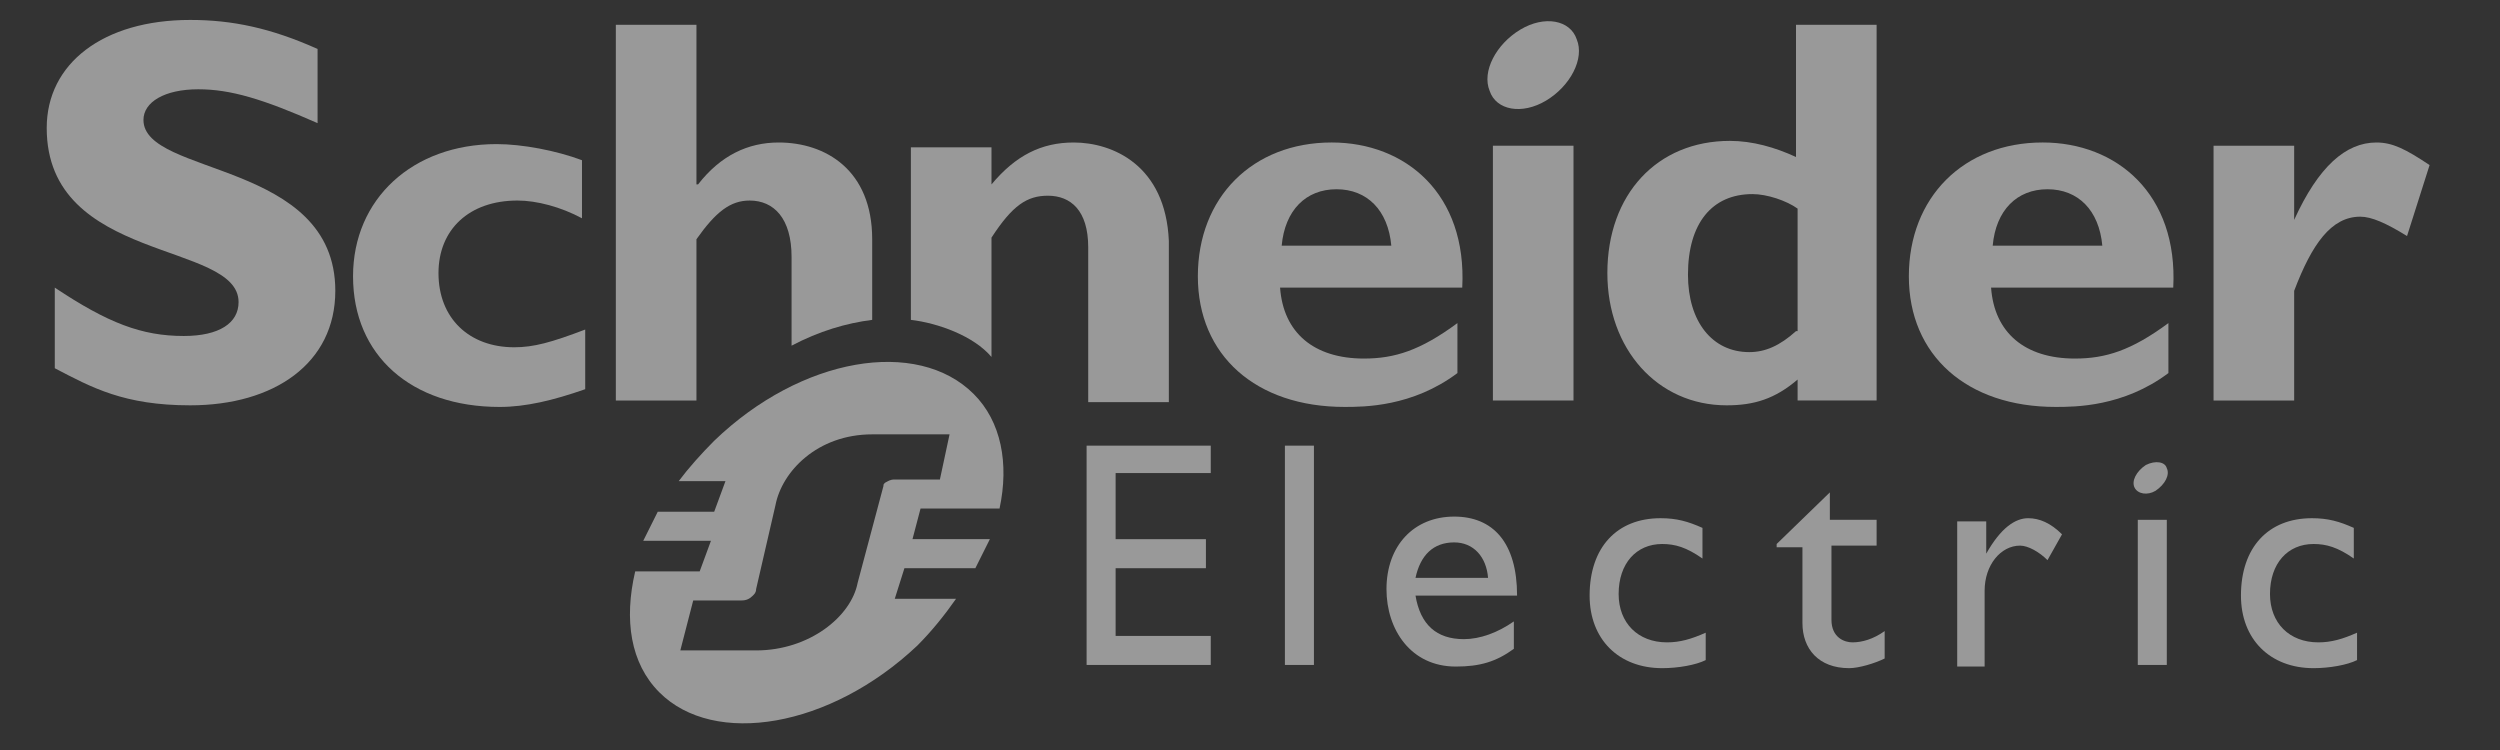
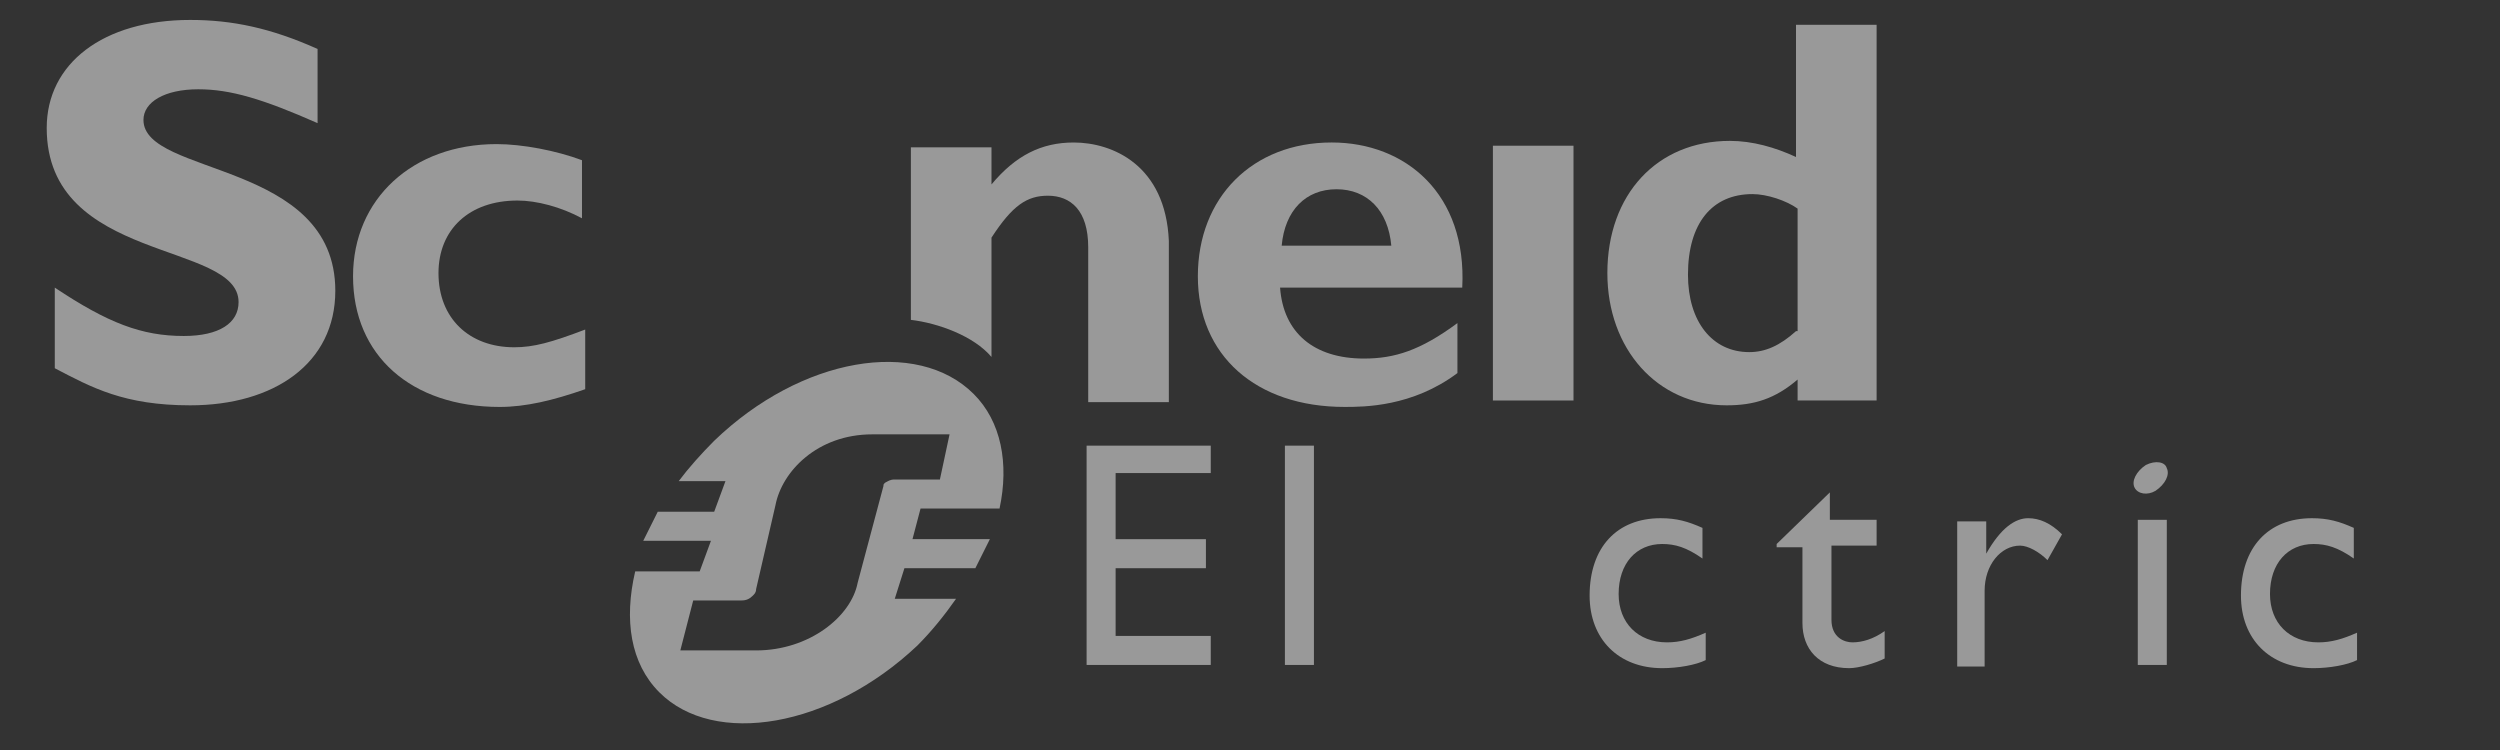
<svg xmlns="http://www.w3.org/2000/svg" width="170" height="51" viewBox="0 0 170 51" fill="none">
  <rect x="0" y="0" width="170" height="51" fill="#333333" stroke="none" />
  <g opacity="0.5">
    <path d="M21.595 8.373C17.867 6.729 15.675 6.071 13.482 6.071C11.18 6.071 9.755 6.948 9.755 8.154C9.755 11.992 22.801 10.895 22.801 19.777C22.801 24.711 18.635 27.562 12.934 27.562C8.439 27.562 6.247 26.356 3.725 25.04V19.558C7.343 21.97 9.645 22.847 12.496 22.847C14.907 22.847 16.223 21.97 16.223 20.544C16.223 16.378 3.177 17.913 3.177 8.702C3.177 4.316 7.014 1.356 12.934 1.356C15.784 1.356 18.416 1.904 21.595 3.33V8.373Z" fill="white" />
    <path d="M39.794 26.465C37.601 27.233 35.738 27.672 33.983 27.672C27.954 27.672 24.007 24.163 24.007 18.79C24.007 13.527 28.063 9.799 33.764 9.799C35.518 9.799 37.821 10.237 39.575 10.895V14.843C38.15 14.075 36.505 13.636 35.189 13.636C31.901 13.636 29.817 15.61 29.817 18.571C29.817 21.641 31.901 23.615 34.97 23.615C36.286 23.615 37.492 23.286 39.794 22.409V26.465Z" fill="white" />
    <path d="M87.154 16.706C87.374 14.294 88.799 12.869 90.882 12.869C92.965 12.869 94.391 14.294 94.609 16.706H87.154ZM90.553 9.689C85.181 9.689 81.454 13.417 81.454 18.79C81.454 24.163 85.4 27.671 91.43 27.671C92.746 27.671 96.035 27.671 99.105 25.369V21.97C96.583 23.834 94.829 24.382 92.746 24.382C89.347 24.382 87.264 22.628 87.045 19.557H99.433C99.763 13.198 95.597 9.689 90.553 9.689Z" fill="white" />
    <path d="M101.517 27.234H106.998V9.909H101.517V27.234Z" fill="white" />
    <path d="M122.128 22.518C121.031 23.505 120.045 23.944 118.948 23.944C116.427 23.944 114.782 21.86 114.782 18.681C114.782 15.172 116.427 13.198 119.168 13.198C120.154 13.198 121.47 13.637 122.237 14.185V22.518H122.128ZM122.128 1.685V10.676C120.702 10.018 119.168 9.58 117.633 9.58C112.699 9.58 109.301 13.198 109.301 18.571C109.301 23.724 112.699 27.562 117.413 27.562C119.277 27.562 120.702 27.124 122.237 25.808V27.233H127.609V1.685H122.128Z" fill="white" />
-     <path d="M135.503 16.706C135.722 14.294 137.147 12.869 139.23 12.869C141.313 12.869 142.738 14.294 142.958 16.706H135.503ZM138.901 9.689C133.529 9.689 129.802 13.417 129.802 18.79C129.802 24.163 133.748 27.671 139.778 27.671C141.094 27.671 144.383 27.671 147.452 25.369V21.97C144.931 23.834 143.177 24.382 141.094 24.382C137.695 24.382 135.612 22.628 135.393 19.557H147.781C148.11 13.198 143.944 9.689 138.901 9.689Z" fill="white" />
-     <path d="M156.003 14.953C157.648 11.335 159.511 9.69 161.594 9.69C162.691 9.69 163.568 10.129 165.212 11.225L163.678 16.05C162.253 15.172 161.266 14.734 160.499 14.734C158.525 14.734 157.209 16.598 156.003 19.778V27.234H150.522V9.909H156.003V14.953Z" fill="white" />
-     <path d="M107.217 2.673C107.765 3.989 106.779 5.853 105.134 6.84C103.49 7.827 101.736 7.498 101.297 6.182C100.749 4.866 101.736 3.002 103.38 2.015C105.024 1.028 106.779 1.357 107.217 2.673Z" fill="white" />
-     <path d="M59.309 16.269C59.309 11.554 56.129 9.69 52.95 9.69C50.867 9.69 49.003 10.567 47.468 12.541H47.358V1.686H41.877V27.234H47.358V16.269C48.674 14.405 49.661 13.637 50.977 13.637C52.621 13.637 53.827 14.844 53.827 17.475V23.506C55.691 22.519 57.554 21.971 59.309 21.751V16.269Z" fill="white" />
    <path d="M73.013 9.69C70.82 9.69 69.066 10.567 67.421 12.541V10.019H61.94V21.751C63.803 21.971 66.215 22.848 67.421 24.273V16.159C68.846 13.966 69.833 13.308 71.258 13.308C72.793 13.308 73.999 14.295 73.999 16.817V27.343H79.481V16.378C79.261 11.225 75.644 9.69 73.013 9.69Z" fill="white" />
    <path d="M82.222 32.168H75.862V36.664H82.002V38.638H75.862V43.243H82.331V45.216H73.889V30.304H82.331V32.168" fill="white" />
    <path d="M87.374 45.216H89.347V30.304H87.374V45.216Z" fill="white" />
-     <path d="M98.885 36.883C100.201 36.883 101.078 37.87 101.188 39.295H96.254C96.583 37.76 97.46 36.883 98.885 36.883ZM96.254 40.501H103.161C103.161 36.883 101.517 35.128 98.885 35.128C96.144 35.128 94.281 37.102 94.281 40.063C94.281 42.804 95.925 45.326 98.995 45.326C100.64 45.326 101.736 44.997 102.942 44.12V42.256C101.846 43.023 100.64 43.462 99.543 43.462C97.68 43.462 96.583 42.475 96.254 40.501Z" fill="white" />
    <path d="M115.768 37.979C114.672 37.212 113.905 36.992 113.028 36.992C111.273 36.992 110.067 38.308 110.067 40.391C110.067 42.365 111.383 43.681 113.356 43.681C114.233 43.681 115.001 43.461 115.988 43.023V44.887C115.33 45.216 114.124 45.435 113.028 45.435C110.067 45.435 108.094 43.462 108.094 40.501C108.094 37.212 109.958 35.238 112.918 35.238C114.014 35.238 114.782 35.457 115.768 35.896V37.979Z" fill="white" />
    <path d="M124.539 35.347H127.609V37.102H124.539V42.146C124.539 43.352 125.416 43.681 125.965 43.681C126.622 43.681 127.39 43.461 128.157 42.913V44.777C127.499 45.106 126.403 45.435 125.745 45.435C123.662 45.435 122.566 44.119 122.566 42.365V37.212H120.812V36.992L124.43 33.483V35.347" fill="white" />
    <path d="M135.064 35.347V37.65C136.05 35.896 137.037 35.238 137.915 35.238C138.682 35.238 139.449 35.567 140.217 36.334L139.23 38.089C138.681 37.54 137.914 37.102 137.366 37.102C136.05 37.102 134.954 38.418 134.954 40.172V45.325H133.09V35.457H135.064" fill="white" />
    <path d="M160.059 37.979C158.963 37.212 158.196 36.992 157.319 36.992C155.565 36.992 154.359 38.308 154.359 40.391C154.359 42.365 155.674 43.681 157.648 43.681C158.525 43.681 159.293 43.461 160.279 43.023V44.887C159.621 45.216 158.415 45.435 157.319 45.435C154.359 45.435 152.385 43.462 152.385 40.501C152.385 37.212 154.25 35.238 157.21 35.238C158.306 35.238 159.073 35.457 160.059 35.896V37.979Z" fill="white" />
    <path d="M145.369 45.216H147.342V35.348H145.369V45.216Z" fill="white" />
    <path d="M147.342 31.84C147.562 32.278 147.233 32.936 146.575 33.375C146.027 33.704 145.369 33.594 145.15 33.156C144.93 32.717 145.259 32.059 145.917 31.62C146.575 31.291 147.233 31.401 147.342 31.84Z" fill="white" />
    <path d="M60.843 32.606C60.514 32.606 60.404 32.716 60.185 32.825C60.076 32.935 60.076 32.935 60.076 33.045L58.322 39.624C57.883 41.926 55.032 44.229 51.415 44.229H46.262L47.139 40.83H50.428C50.757 40.83 50.977 40.72 51.196 40.501C51.305 40.391 51.415 40.282 51.415 40.062L52.73 34.36C53.169 32.058 55.581 29.536 59.309 29.536H64.57L63.913 32.606H60.843ZM62.049 36.663L62.597 34.58H67.969C68.627 31.509 68.079 28.659 66.215 26.795C62.378 22.957 54.484 24.273 48.565 29.974C47.687 30.852 46.81 31.838 46.153 32.716H49.332L48.565 34.799H44.727C44.398 35.457 44.07 36.115 43.741 36.773H48.345L47.578 38.856H43.193C42.425 42.145 42.864 45.106 44.837 47.08C48.565 50.808 56.458 49.492 62.378 43.9C63.364 42.913 64.242 41.817 65.009 40.72H60.843L61.501 38.637H66.325C66.653 37.979 66.983 37.321 67.311 36.663H62.049Z" fill="white" />
  </g>
</svg>